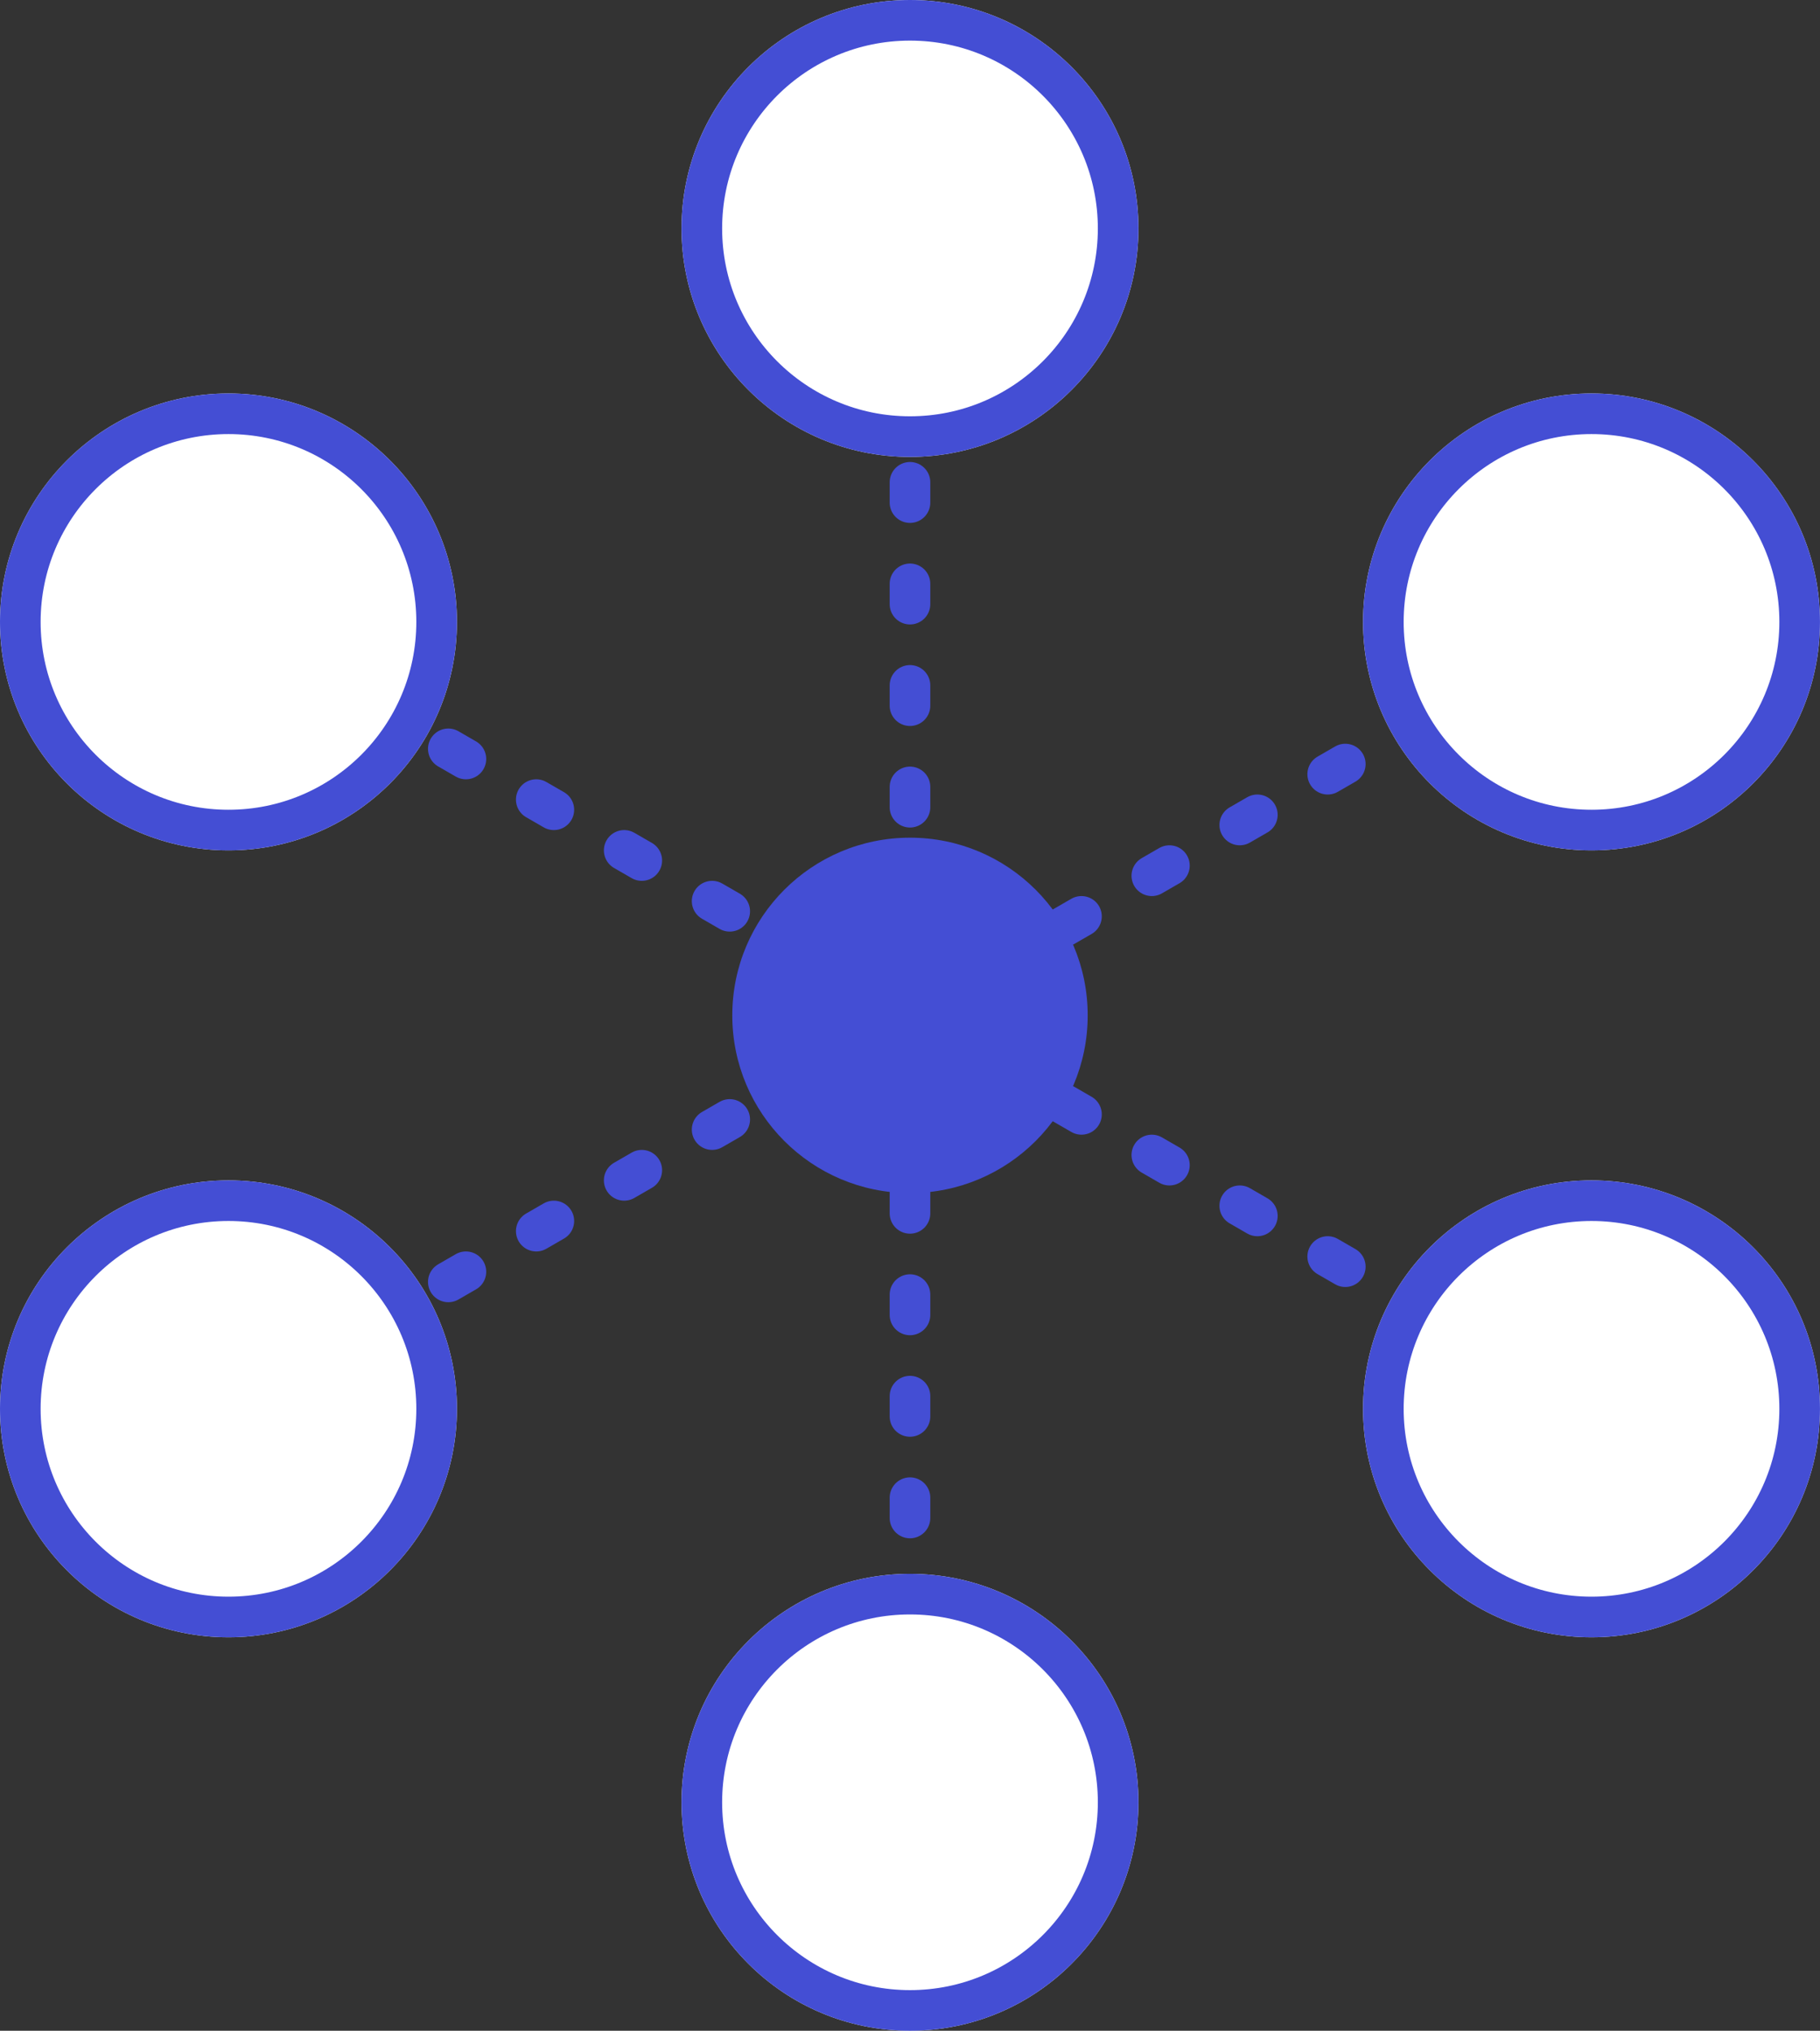
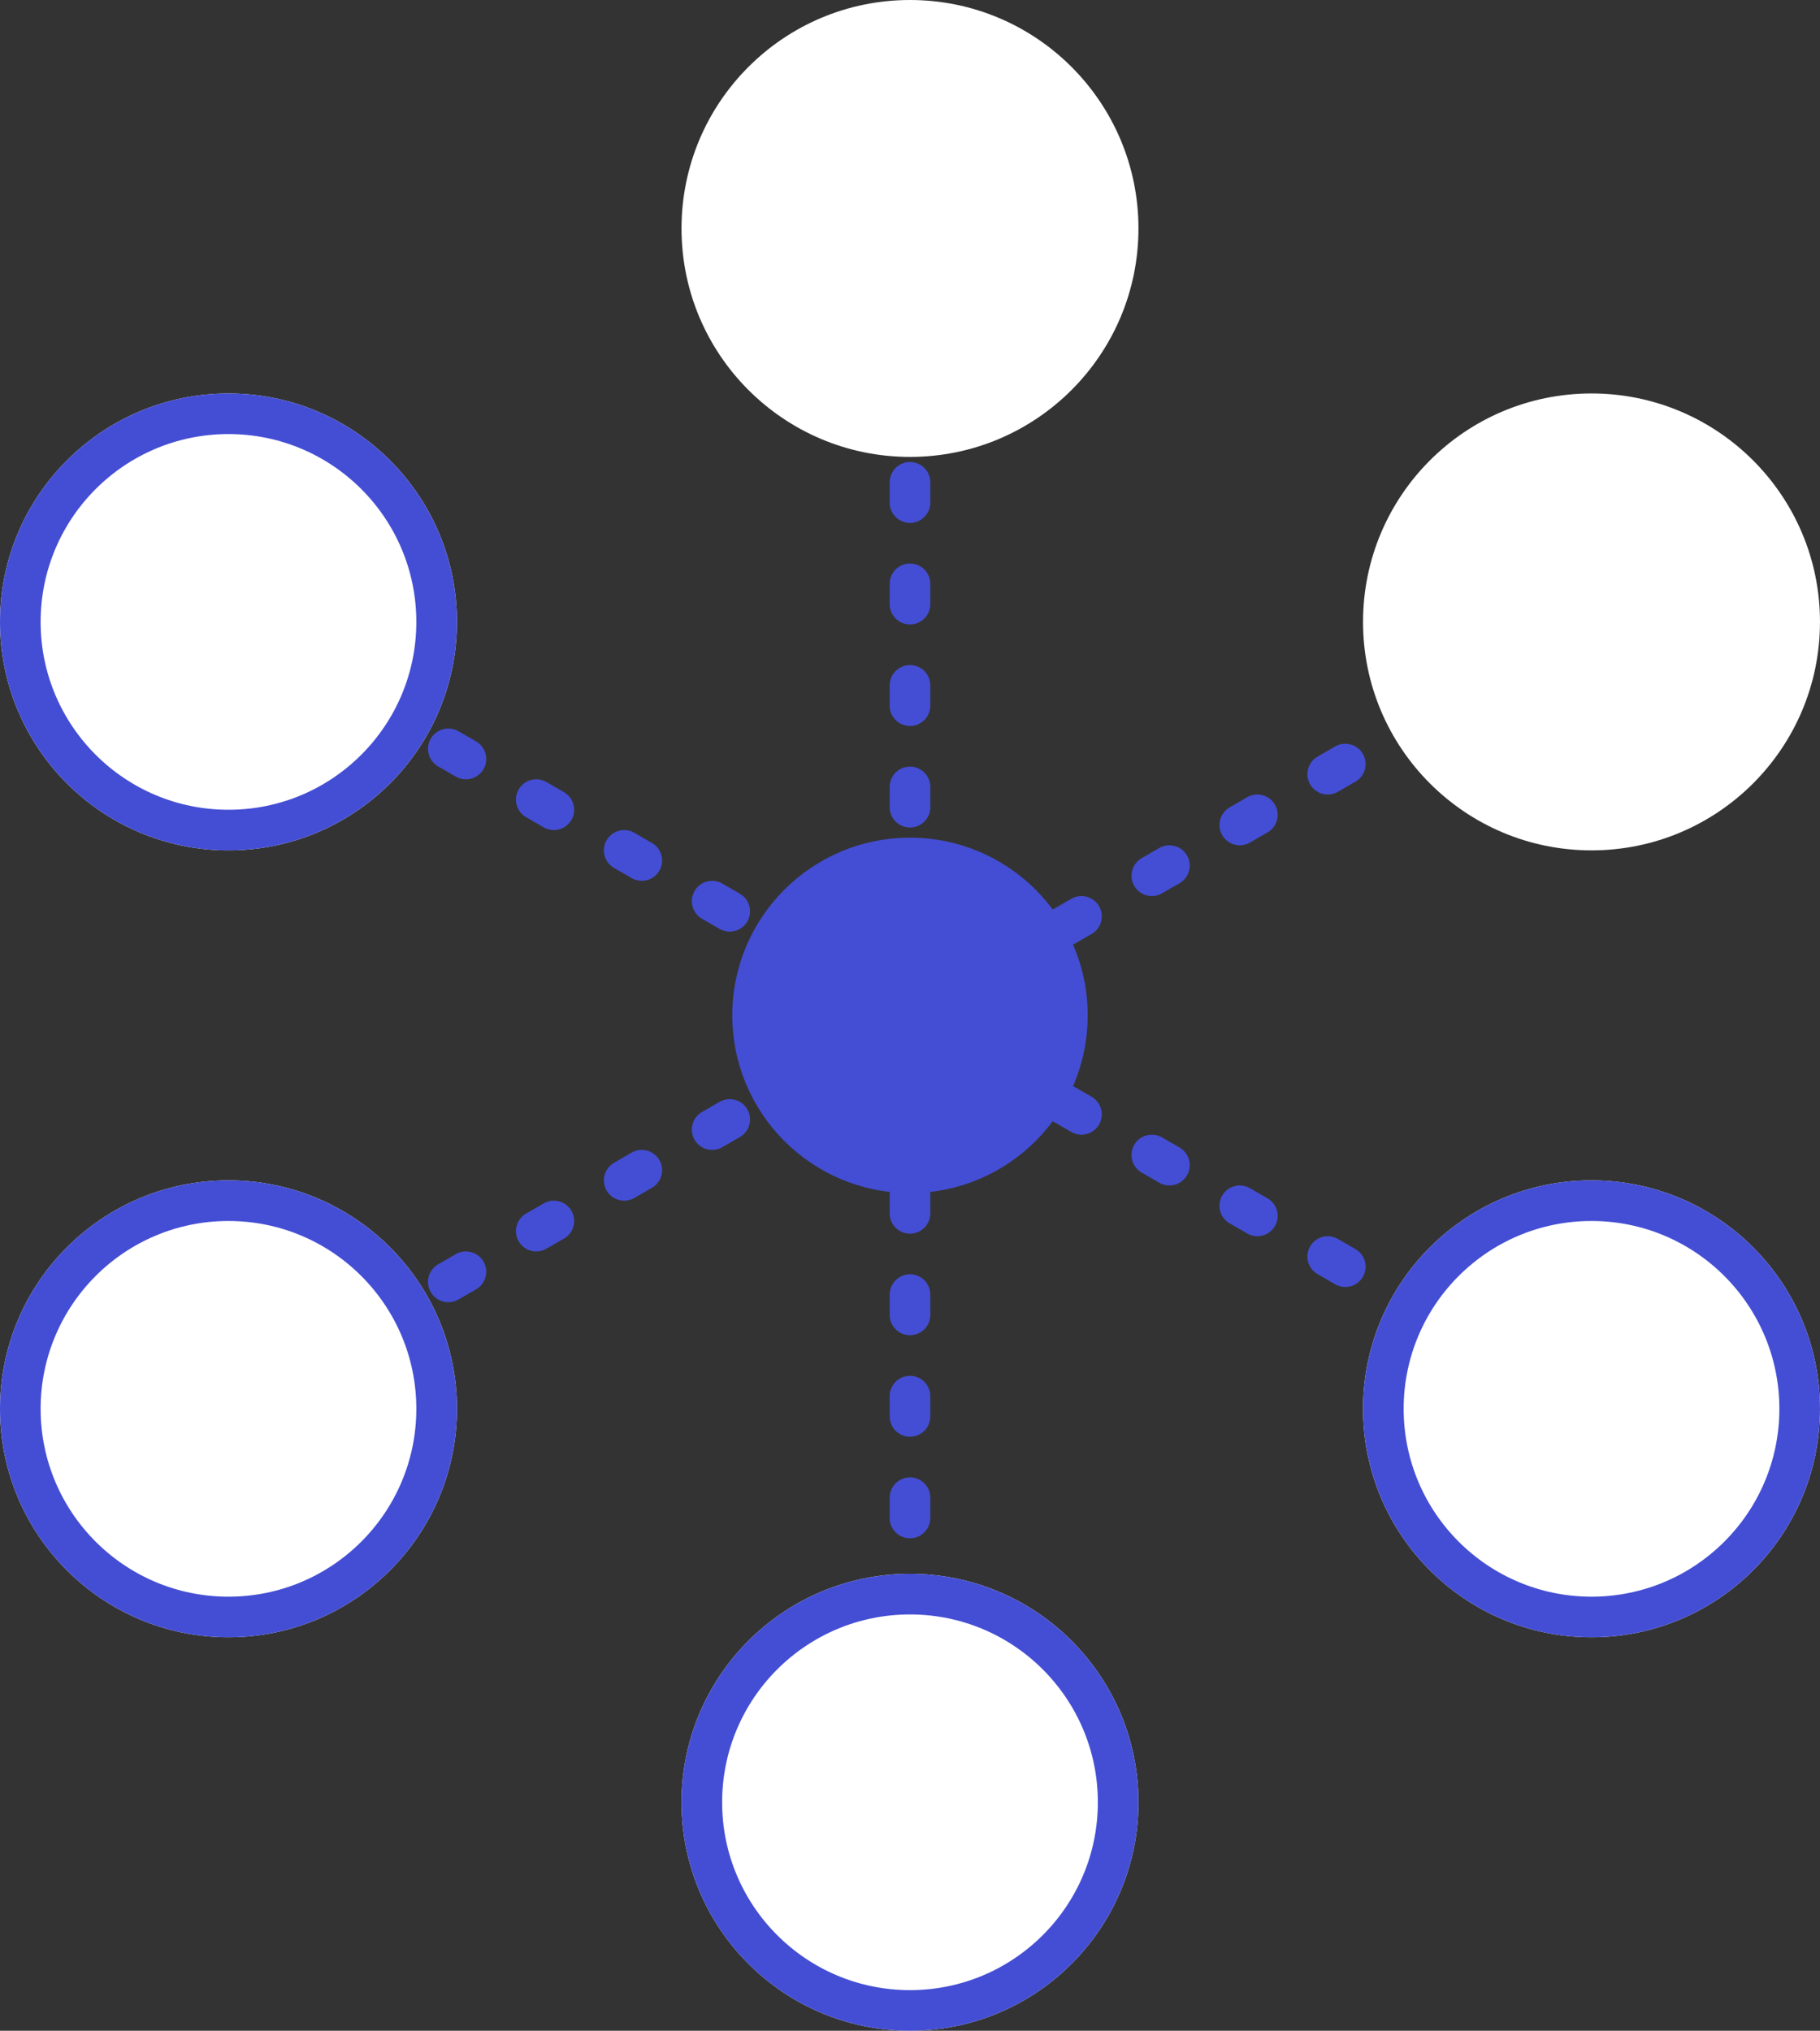
<svg xmlns="http://www.w3.org/2000/svg" width="89.617" height="100" viewBox="0 0 89.617 100">
  <rect x="0" y="0" width="89.617" height="100" fill="#333333" stroke="none" />
  <g id="top_about_003" transform="translate(-1470.154 -685)">
    <line id="線_40" data-name="線 40" y2="62.5" transform="translate(1514.962 703.75)" fill="none" stroke="#444ed4" stroke-linecap="round" stroke-miterlimit="10" stroke-width="2" stroke-dasharray="1 4" />
    <g id="楕円形_38" data-name="楕円形 38" transform="translate(1503.712 685)" fill="#fff" stroke="#444ed4" stroke-miterlimit="10" stroke-width="2">
      <circle cx="11.25" cy="11.25" r="11.25" stroke="none" />
-       <circle cx="11.25" cy="11.25" r="10.25" fill="none" />
    </g>
    <g id="楕円形_39" data-name="楕円形 39" transform="translate(1503.712 762.5)" fill="#fff" stroke="#444ed4" stroke-miterlimit="10" stroke-width="2">
      <circle cx="11.25" cy="11.25" r="11.25" stroke="none" />
      <circle cx="11.25" cy="11.25" r="10.25" fill="none" />
    </g>
    <line id="線_41" data-name="線 41" x2="54.126" y2="31.25" transform="translate(1487.899 719.375)" fill="none" stroke="#444ed4" stroke-linecap="round" stroke-miterlimit="10" stroke-width="2" stroke-dasharray="1 4" />
    <g id="楕円形_40" data-name="楕円形 40" transform="translate(1470.154 704.375)" fill="#fff" stroke="#444ed4" stroke-miterlimit="10" stroke-width="2">
      <circle cx="11.25" cy="11.25" r="11.25" stroke="none" />
      <circle cx="11.25" cy="11.25" r="10.25" fill="none" />
    </g>
    <g id="楕円形_41" data-name="楕円形 41" transform="translate(1537.27 743.125)" fill="#fff" stroke="#444ed4" stroke-miterlimit="10" stroke-width="2">
      <circle cx="11.25" cy="11.25" r="11.25" stroke="none" />
      <circle cx="11.25" cy="11.25" r="10.25" fill="none" />
    </g>
    <line id="線_42" data-name="線 42" y1="31.25" x2="54.126" transform="translate(1487.899 719.375)" fill="none" stroke="#444ed4" stroke-linecap="round" stroke-miterlimit="10" stroke-width="2" stroke-dasharray="1 4" />
    <circle id="楕円形_42" data-name="楕円形 42" cx="8.75" cy="8.75" r="8.75" transform="translate(1506.212 726.25)" fill="#444ed4" />
    <g id="楕円形_43" data-name="楕円形 43" transform="translate(1470.154 743.125)" fill="#fff" stroke="#444ed4" stroke-miterlimit="10" stroke-width="2">
      <circle cx="11.25" cy="11.25" r="11.25" stroke="none" />
      <circle cx="11.25" cy="11.25" r="10.25" fill="none" />
    </g>
    <g id="楕円形_44" data-name="楕円形 44" transform="translate(1537.27 704.375)" fill="#fff" stroke="#444ed4" stroke-miterlimit="10" stroke-width="2">
      <circle cx="11.25" cy="11.25" r="11.25" stroke="none" />
-       <circle cx="11.25" cy="11.25" r="10.25" fill="none" />
    </g>
  </g>
</svg>